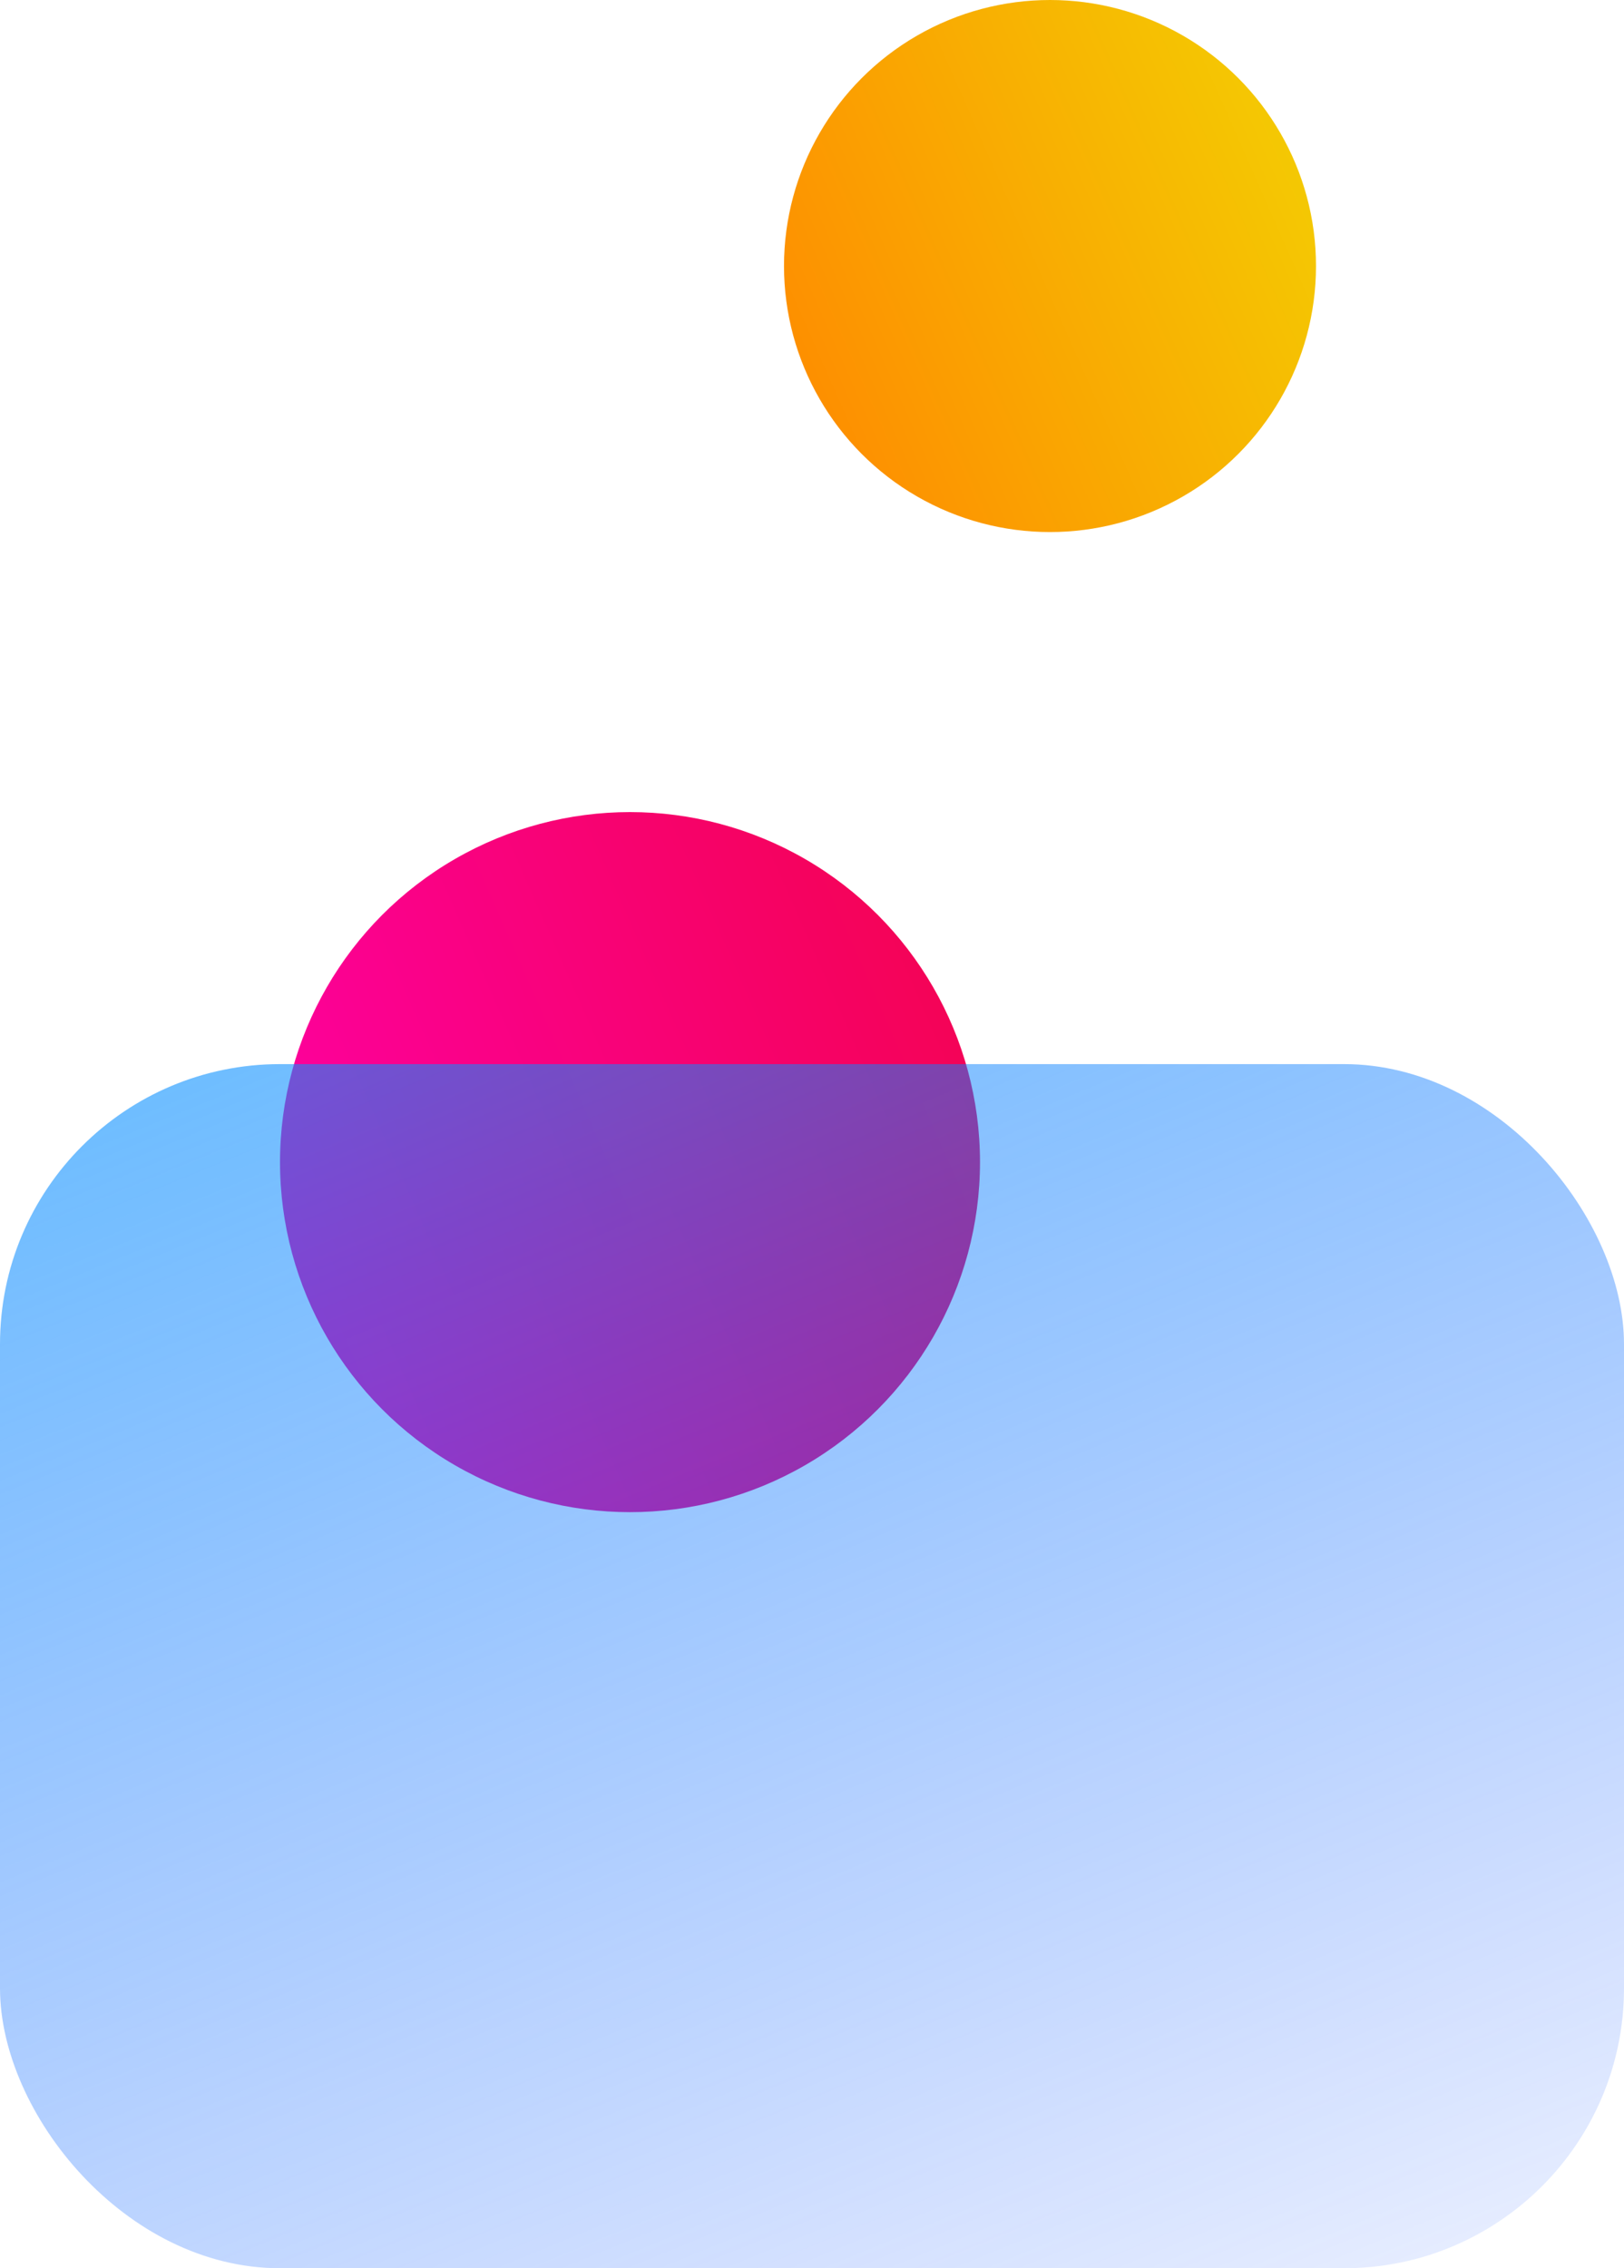
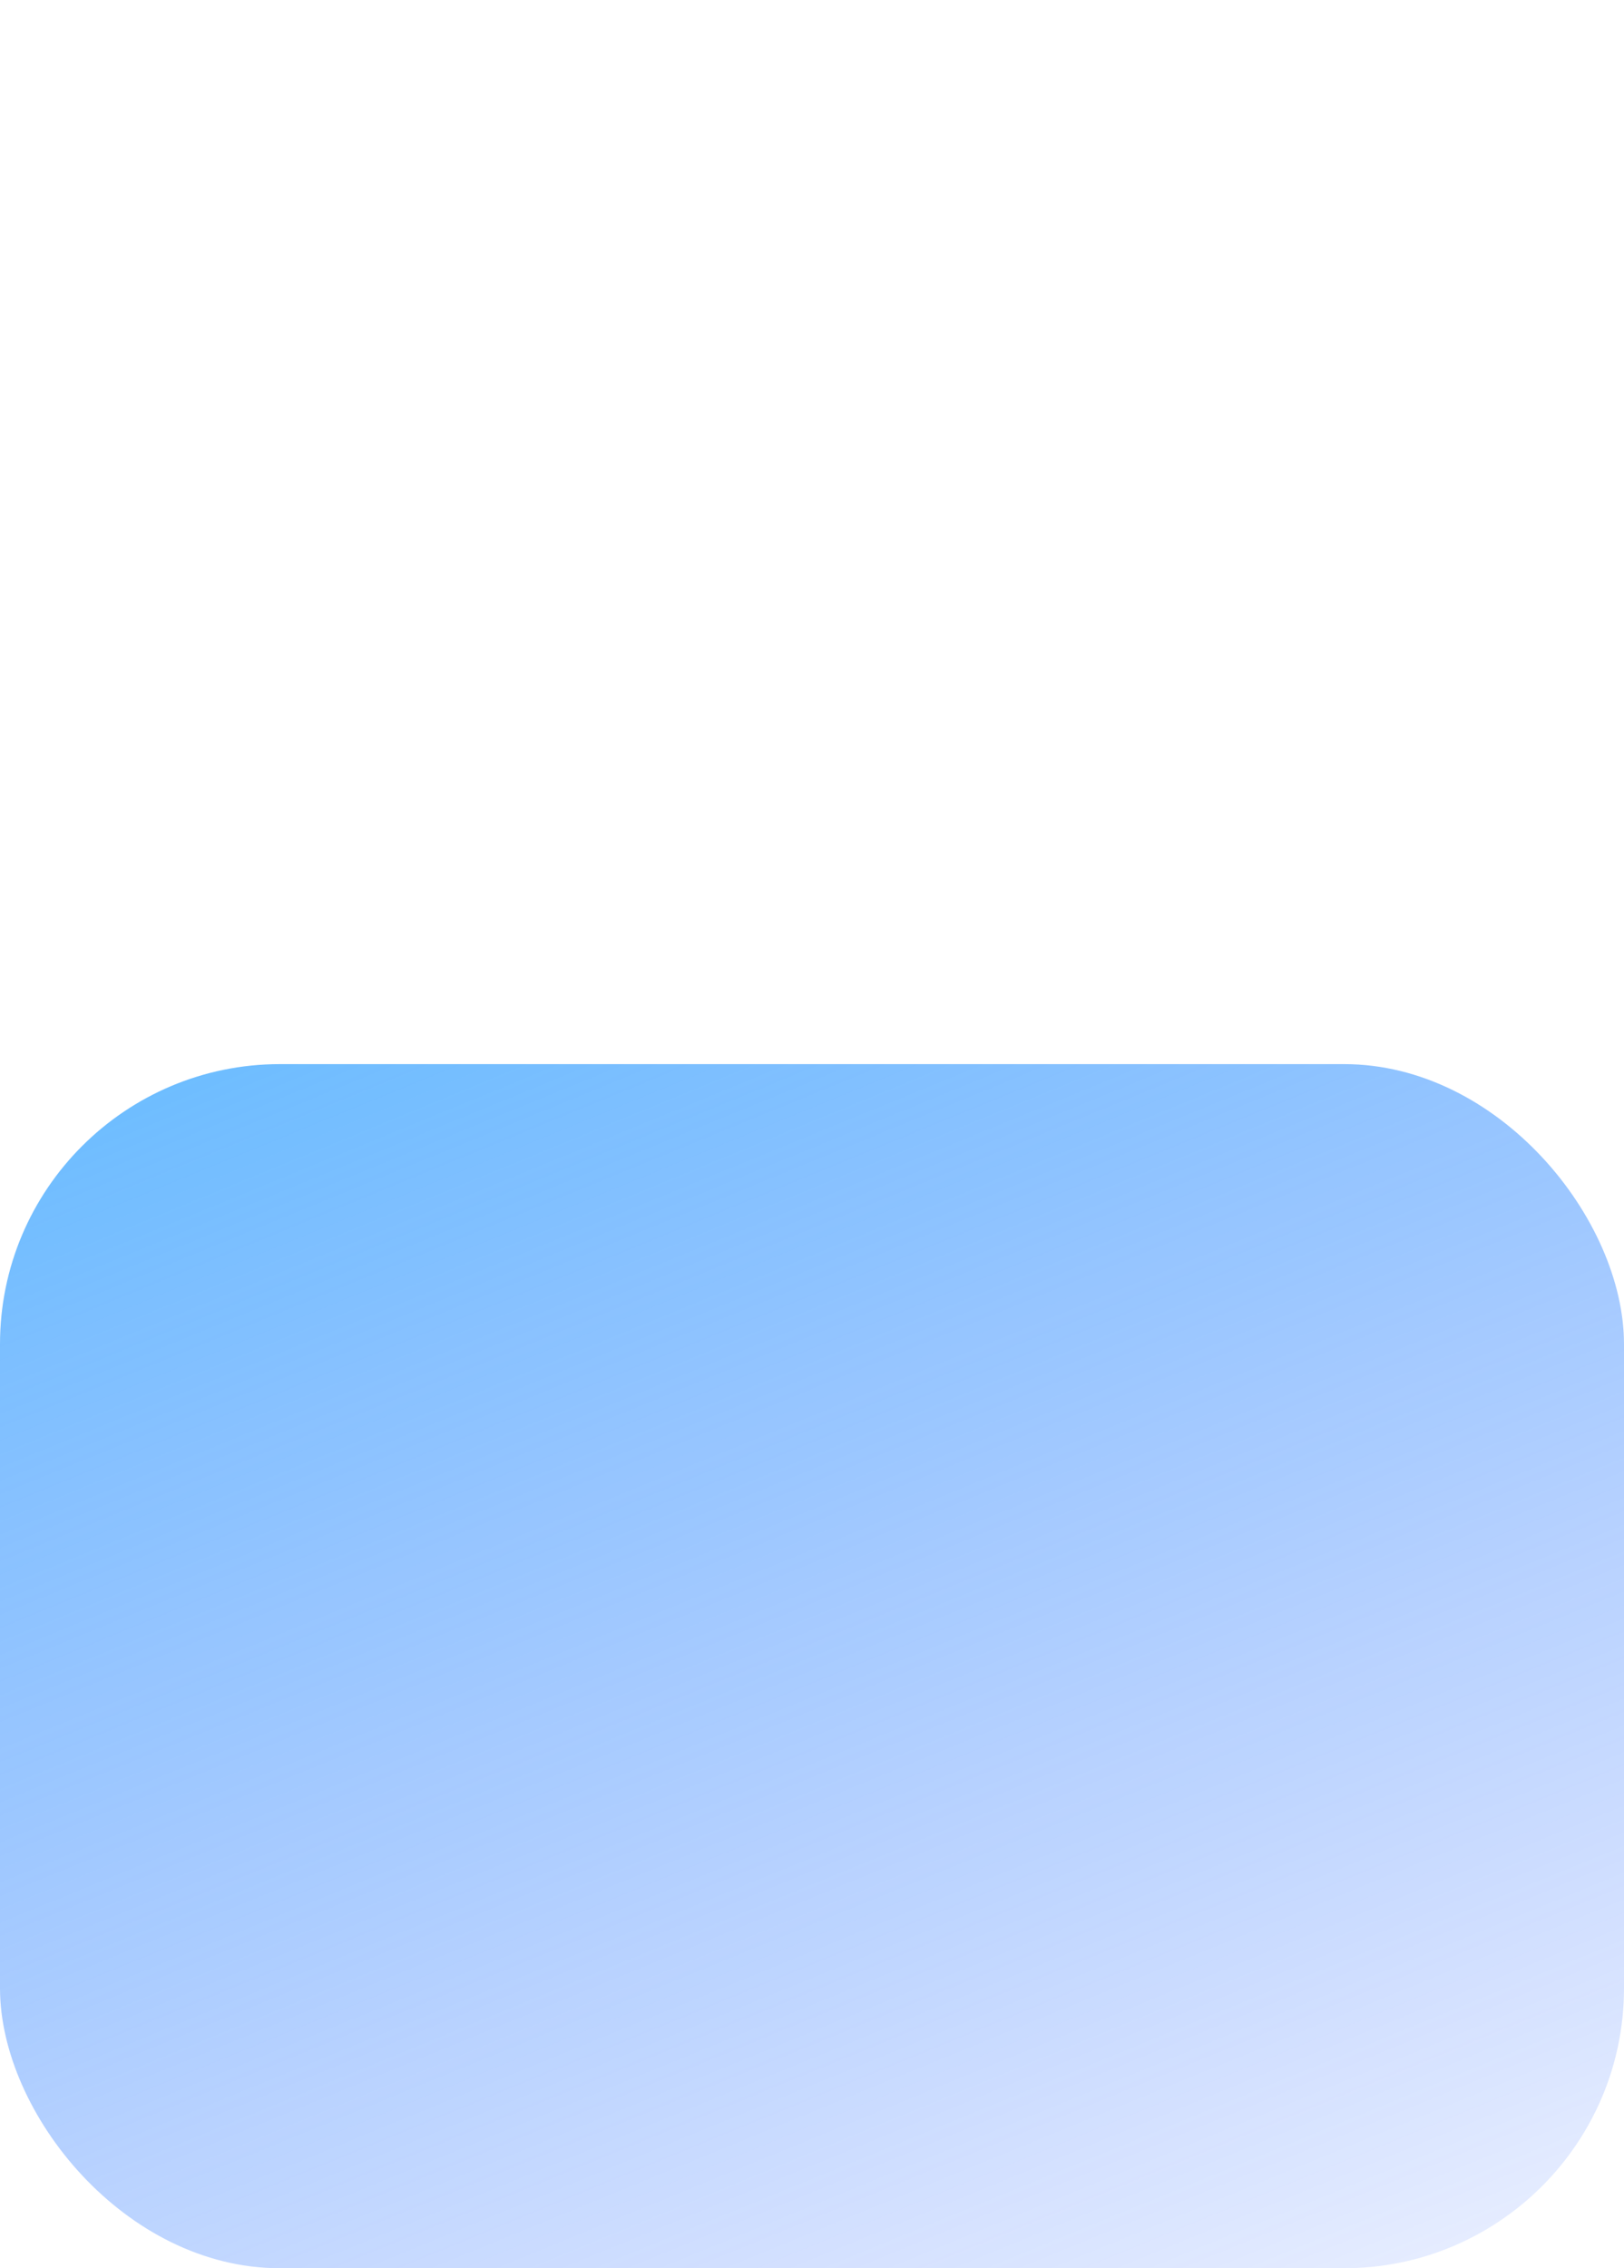
<svg xmlns="http://www.w3.org/2000/svg" height="81" viewBox="0 0 58 81" width="58">
  <linearGradient id="a" x1="107.891%" x2="-14.712%" y1="22.322%" y2="76.391%">
    <stop offset="0" stop-color="#f3034d" />
    <stop offset="1" stop-color="#ff00b0" />
  </linearGradient>
  <linearGradient id="b" x1="107.891%" x2="-14.712%" y1="22.322%" y2="76.391%">
    <stop offset="0" stop-color="#f3d003" />
    <stop offset=".99" stop-color="#ff8500" />
  </linearGradient>
  <linearGradient id="c" x1="26.809%" x2="145.538%" y1="-120.103%" y2="94.981%">
    <stop offset="0" stop-color="#14ceff" />
    <stop offset="1" stop-color="#0036ff" stop-opacity="0" />
  </linearGradient>
  <g fill="none" fill-rule="evenodd">
-     <circle cx="22.5" cy="41.5" fill="url(#a)" r="12.5" />
-     <circle cx="37.5" cy="9.5" fill="url(#b)" r="9.5" />
    <rect fill="url(#c)" height="43" rx="10" width="58" y="38" />
  </g>
</svg>